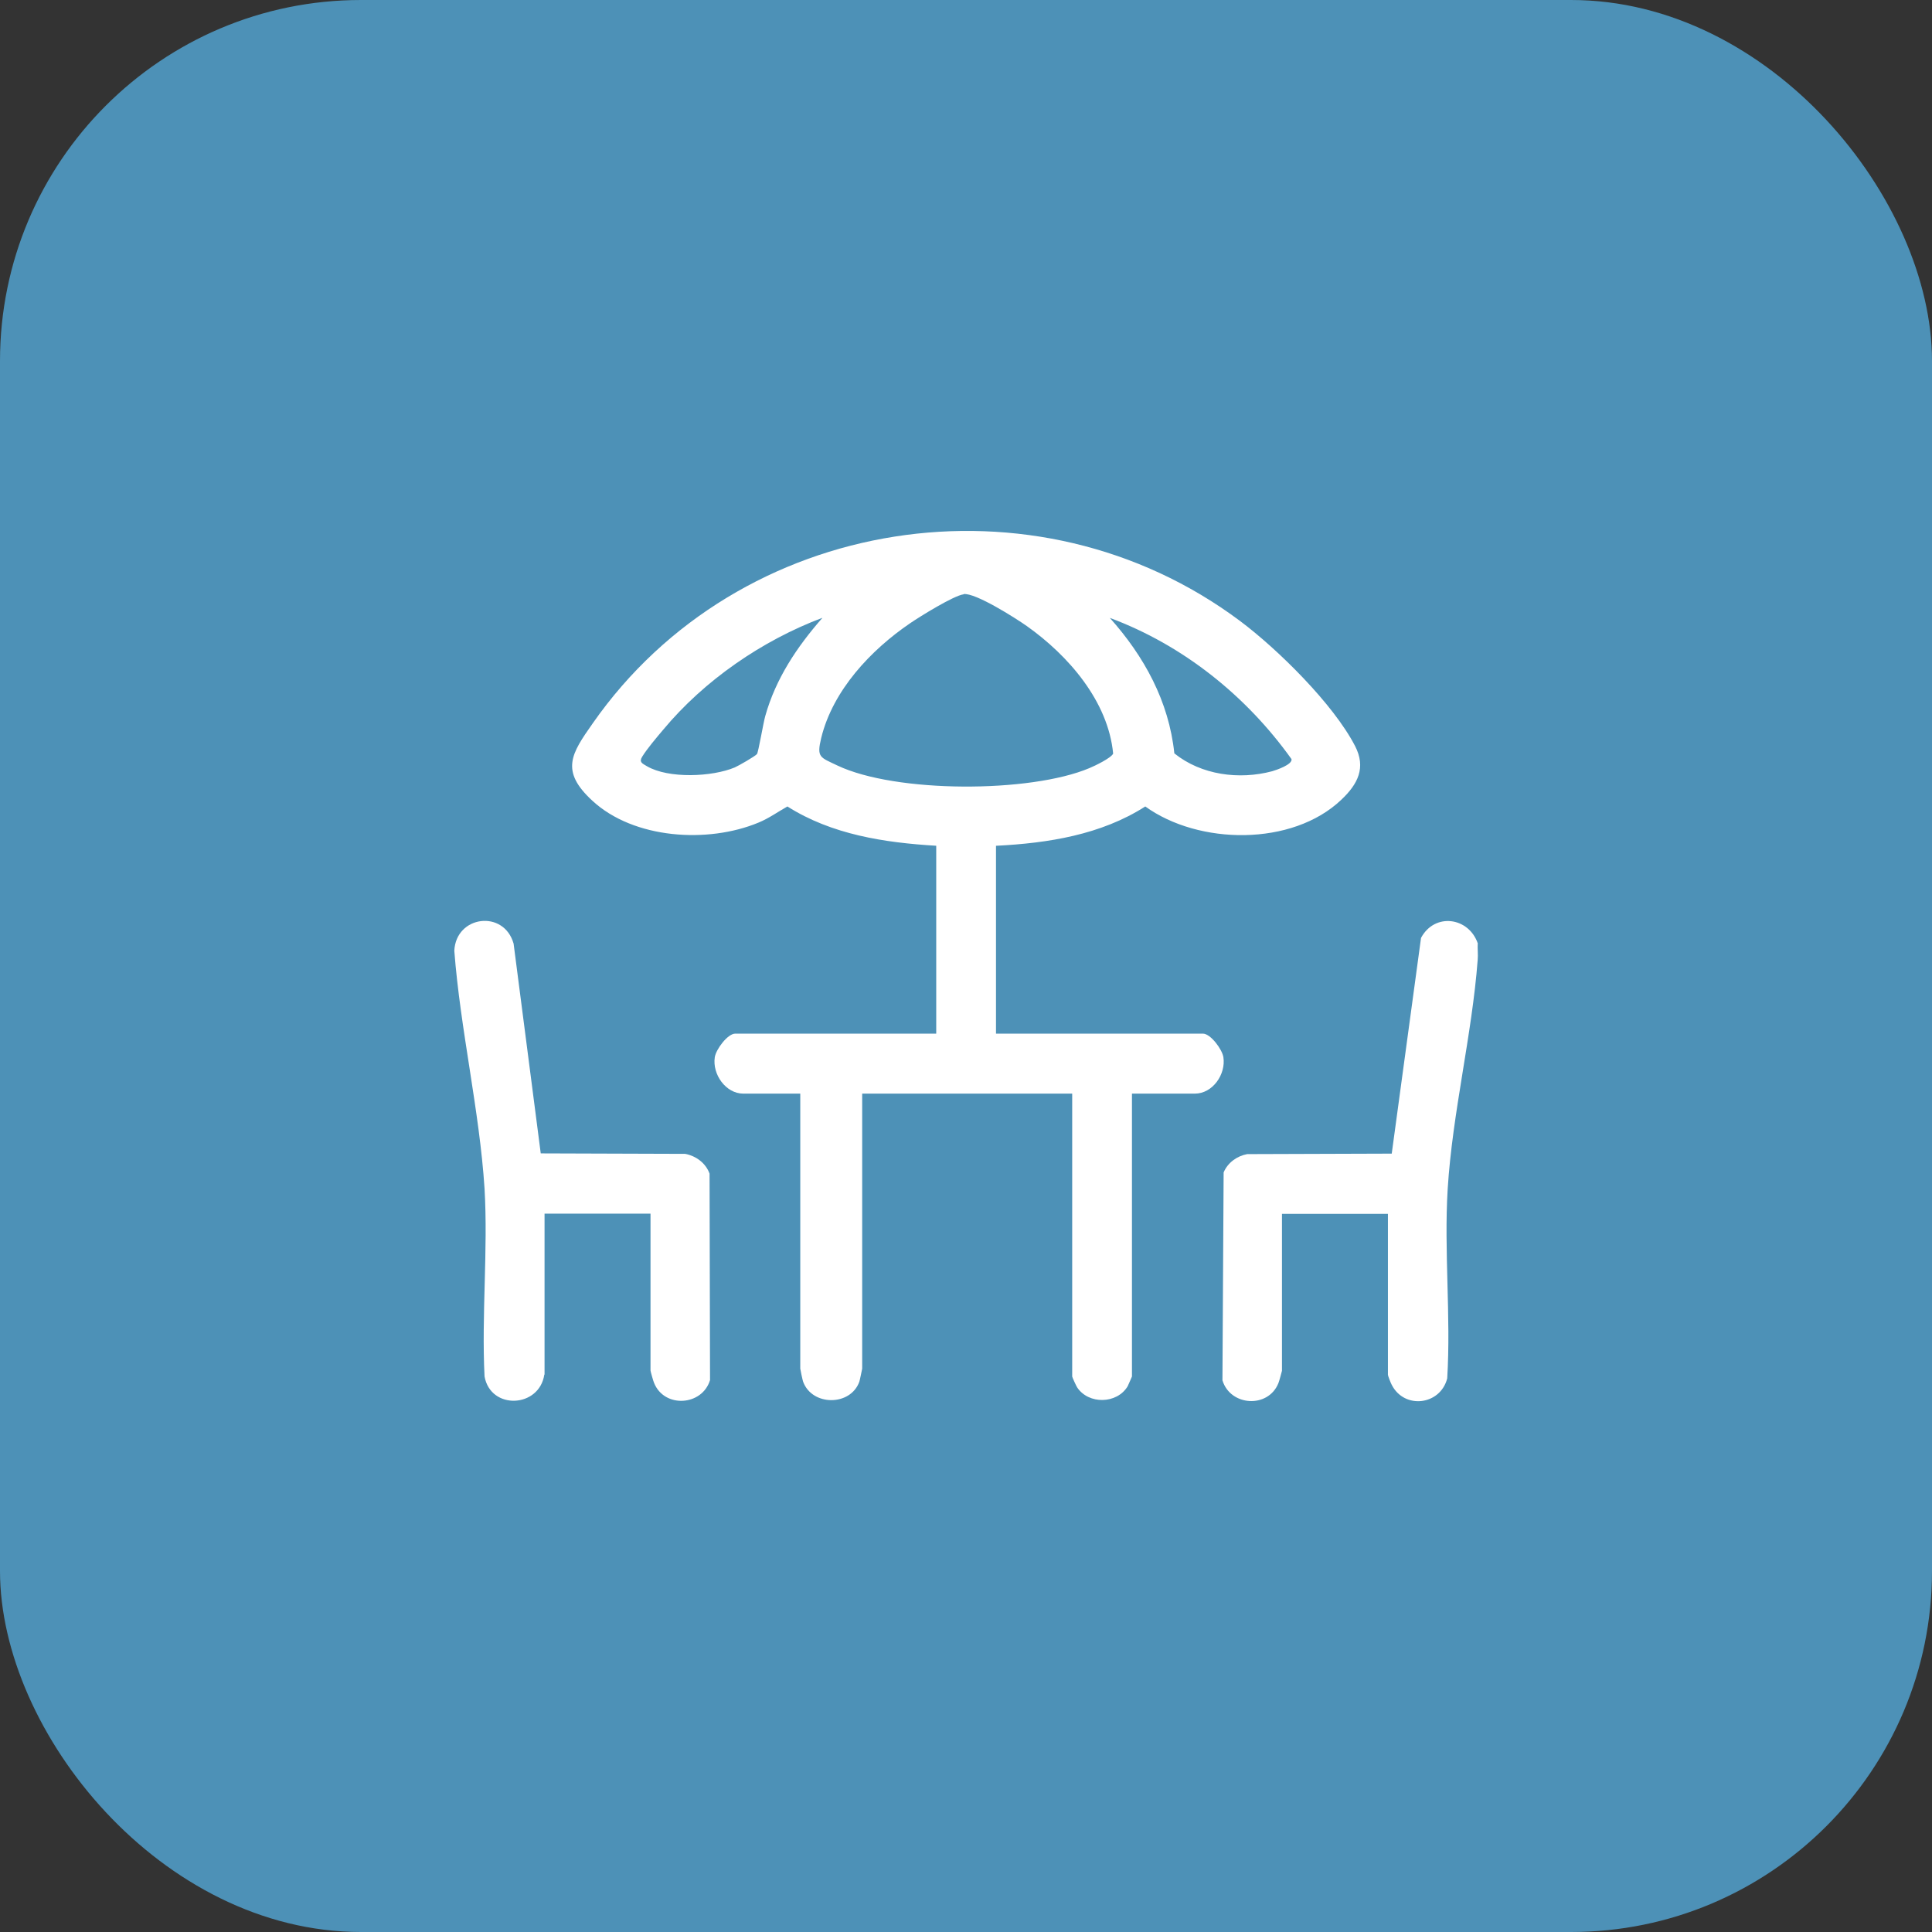
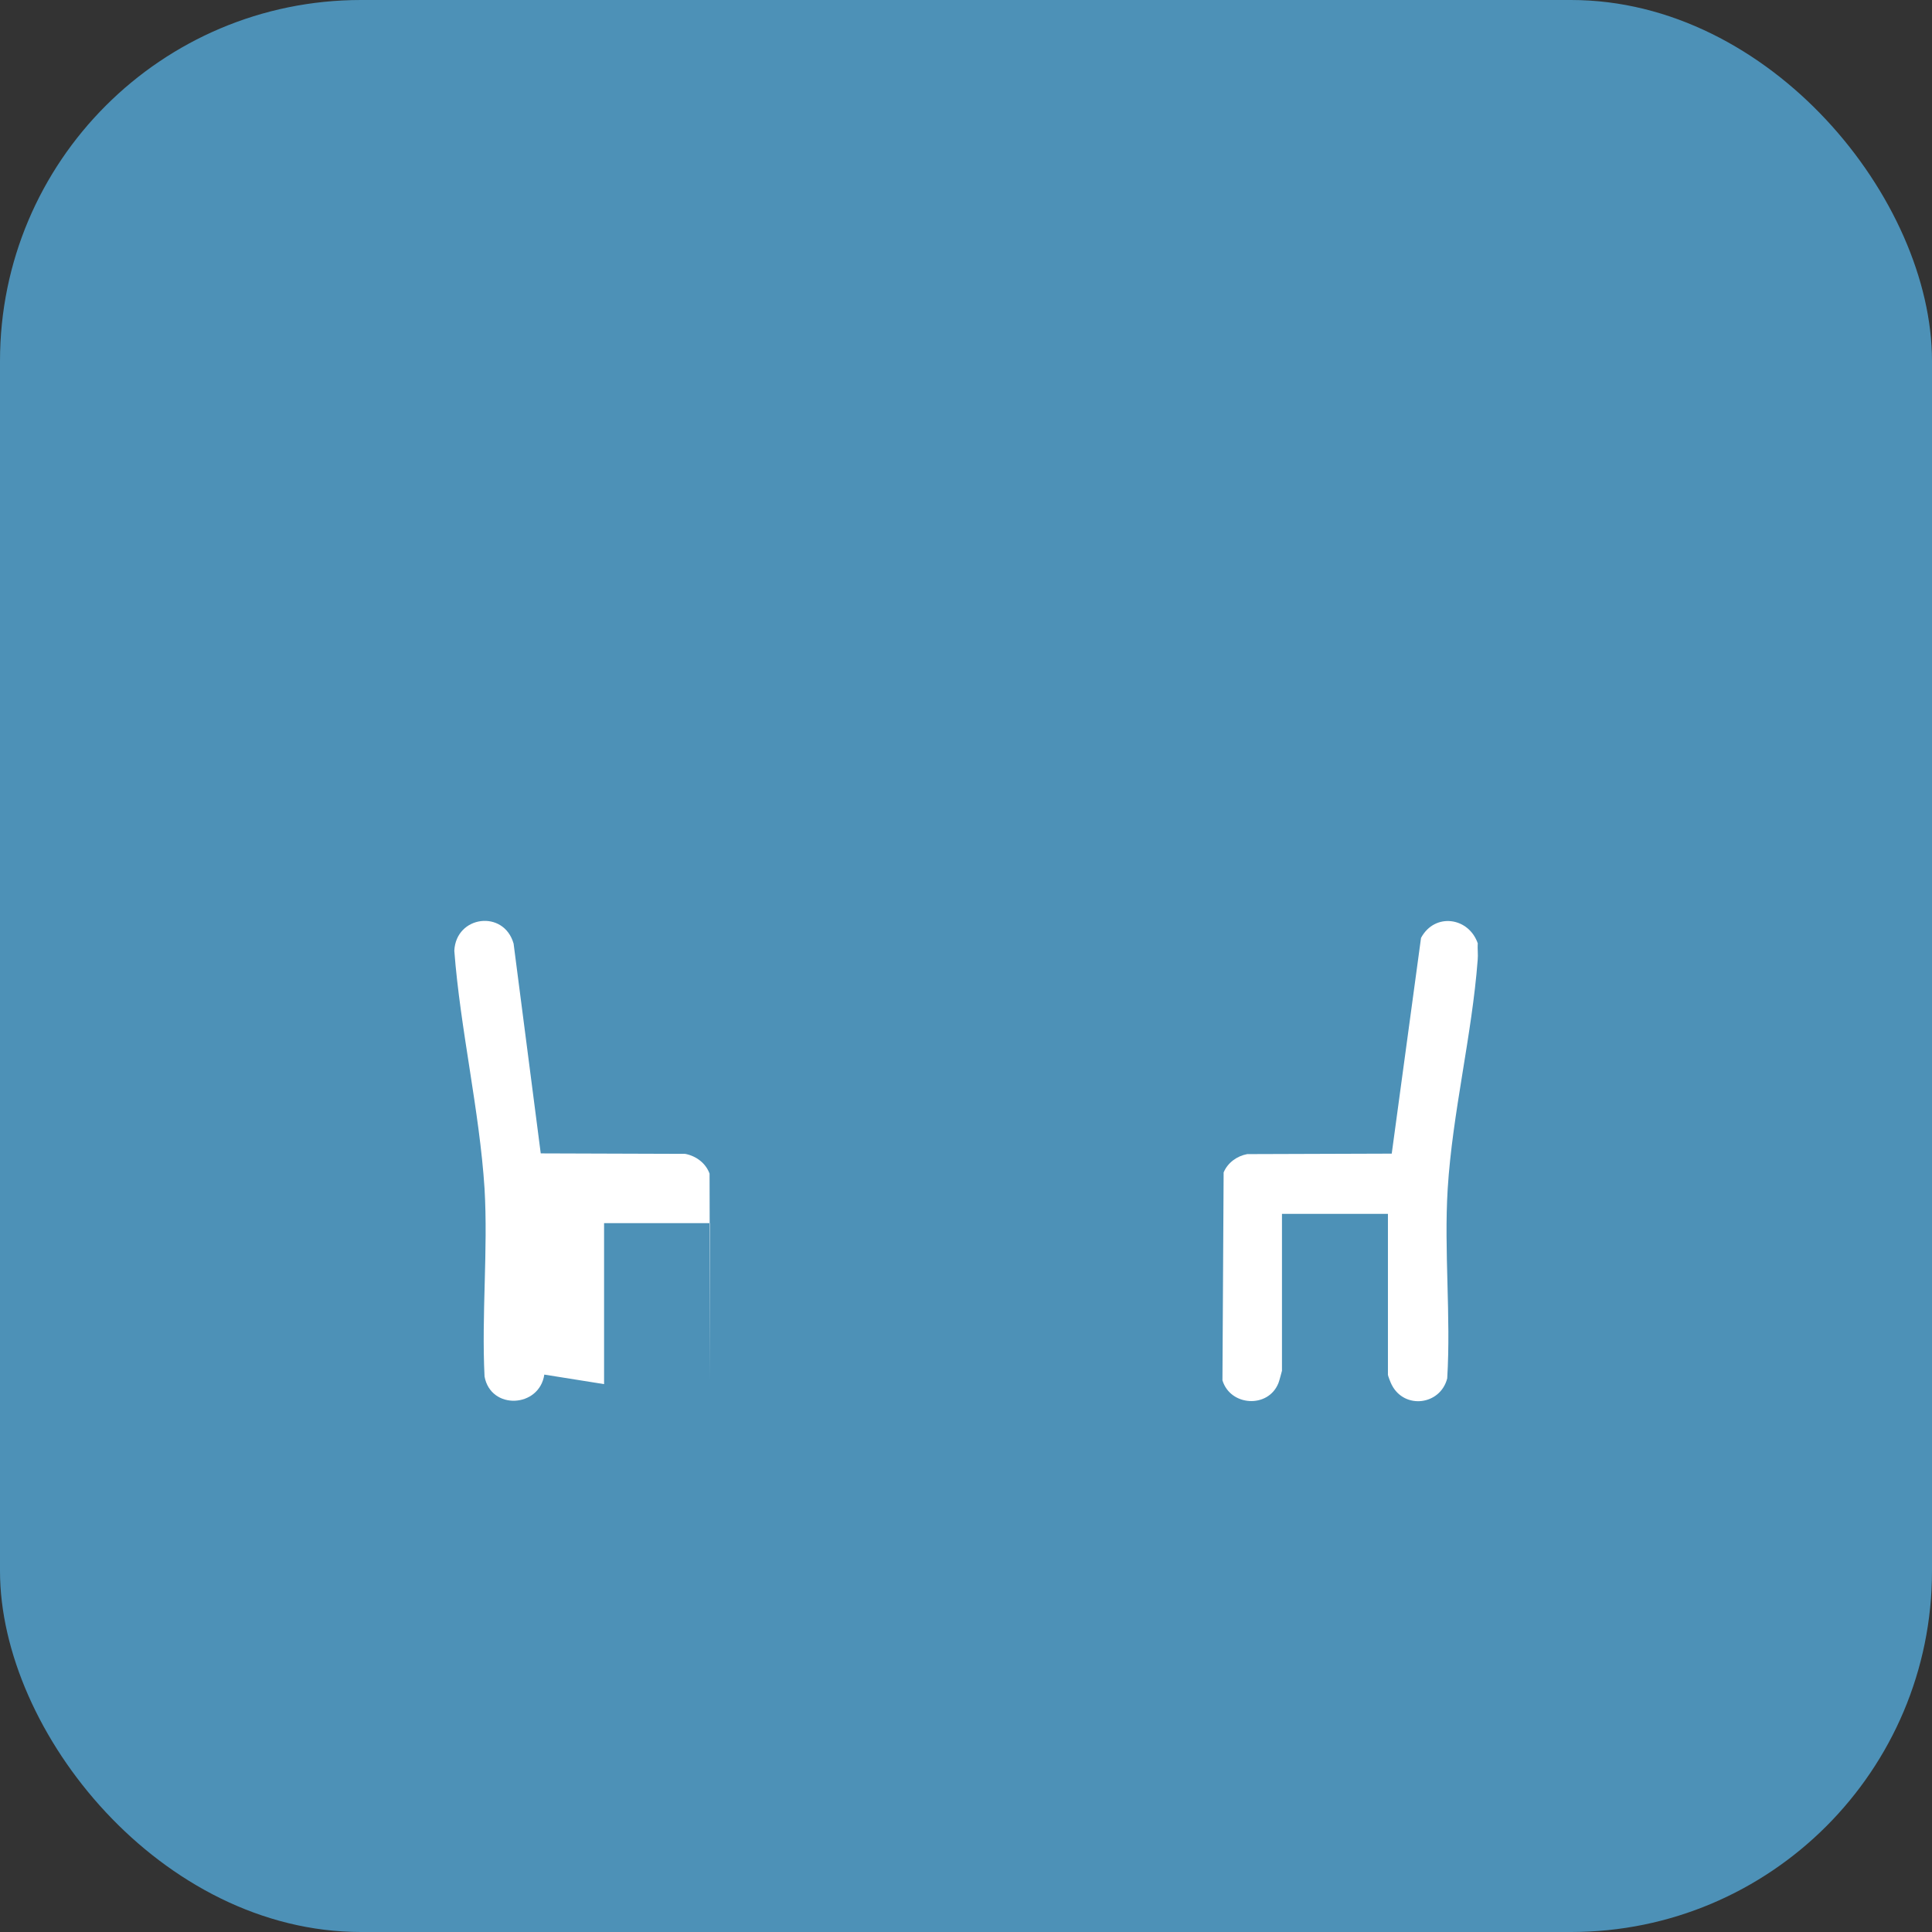
<svg xmlns="http://www.w3.org/2000/svg" id="Capa_1" viewBox="0 0 81.14 81.14">
  <rect x="0" y="0" width="81.14" height="81.14" fill="#333333" stroke="none" />
  <defs>
    <style>.cls-1{fill:#4d91b7;}.cls-2{fill:#fff;}</style>
  </defs>
  <rect class="cls-1" width="81.14" height="81.14" rx="15.16" ry="15.16" />
  <path class="cls-2" d="M62.06,39.64c-.01.22.02.45,0,.67-.24,3.17-1.06,6.42-1.26,9.62-.16,2.6.14,5.34-.02,7.96-.29,1.13-1.8,1.31-2.33.27-.04-.07-.16-.38-.16-.42v-6.76h-4.45v6.59s-.12.46-.15.52c-.43,1.07-2.02.97-2.35-.12l.05-8.73c.17-.41.56-.69.99-.77l6.07-.02,1.23-9.06c.58-1.08,2.02-.87,2.39.25Z" />
-   <path class="cls-2" d="M41.83,35.52v7.89h8.69c.32,0,.81.66.86.99.11.72-.45,1.53-1.2,1.53h-2.64v11.88s-.15.35-.18.41c-.45.75-1.64.77-2.12.05-.04-.06-.21-.43-.21-.46v-11.88h-8.82v11.55s-.1.5-.12.55c-.37,1.03-1.98,1.03-2.36,0-.02-.05-.12-.52-.12-.55v-11.55h-2.39c-.74,0-1.31-.81-1.2-1.53.05-.33.54-.99.86-.99h8.44v-7.89c-2.18-.13-4.39-.47-6.25-1.65-.41.23-.78.5-1.22.68-2.12.88-5.23.69-6.97-.92-1.37-1.26-.88-1.98.02-3.26,6.12-8.76,18.61-10.7,27.18-4.29,1.59,1.19,3.92,3.49,4.83,5.25.47.91.12,1.6-.58,2.26-2.06,1.96-5.99,1.9-8.23.28-1.86,1.19-4.08,1.54-6.25,1.65ZM40.47,24.96c-.41.05-1.83.93-2.24,1.21-1.66,1.13-3.25,2.82-3.74,4.82-.2.83-.05.81.68,1.16,2.44,1.16,8.09,1.16,10.58.11.22-.09.91-.42,1-.61-.21-2.2-1.88-4.12-3.63-5.36-.47-.33-2.15-1.4-2.65-1.34ZM34.53,25.95c-2.52.95-4.95,2.62-6.68,4.7-.27.32-.67.79-.88,1.13-.14.23,0,.28.2.4.91.53,2.74.45,3.69.05.16-.07.84-.46.93-.56.06-.07.27-1.33.35-1.6.44-1.57,1.33-2.9,2.39-4.11ZM49.32,31.64c1.13.91,2.72,1.12,4.11.75.17-.05.86-.28.81-.51-1.9-2.66-4.56-4.79-7.63-5.93,1.44,1.61,2.48,3.5,2.71,5.69Z" />
-   <path class="cls-2" d="M22.86,57.73c-.21,1.4-2.25,1.5-2.51.08-.13-2.59.15-5.31,0-7.89-.21-3.27-1.02-6.7-1.27-9.99.07-1.48,2.08-1.74,2.49-.3l1.14,8.81,6.07.02c.46.09.86.39,1.02.83l.02,8.67c-.33,1.09-1.92,1.19-2.35.12-.03-.06-.15-.49-.15-.52v-6.59h-4.45v6.76Z" />
+   <path class="cls-2" d="M22.86,57.73c-.21,1.4-2.25,1.5-2.51.08-.13-2.59.15-5.31,0-7.89-.21-3.27-1.02-6.7-1.27-9.99.07-1.48,2.08-1.74,2.49-.3l1.14,8.81,6.07.02c.46.09.86.39,1.02.83l.02,8.67v-6.59h-4.45v6.76Z" />
</svg>